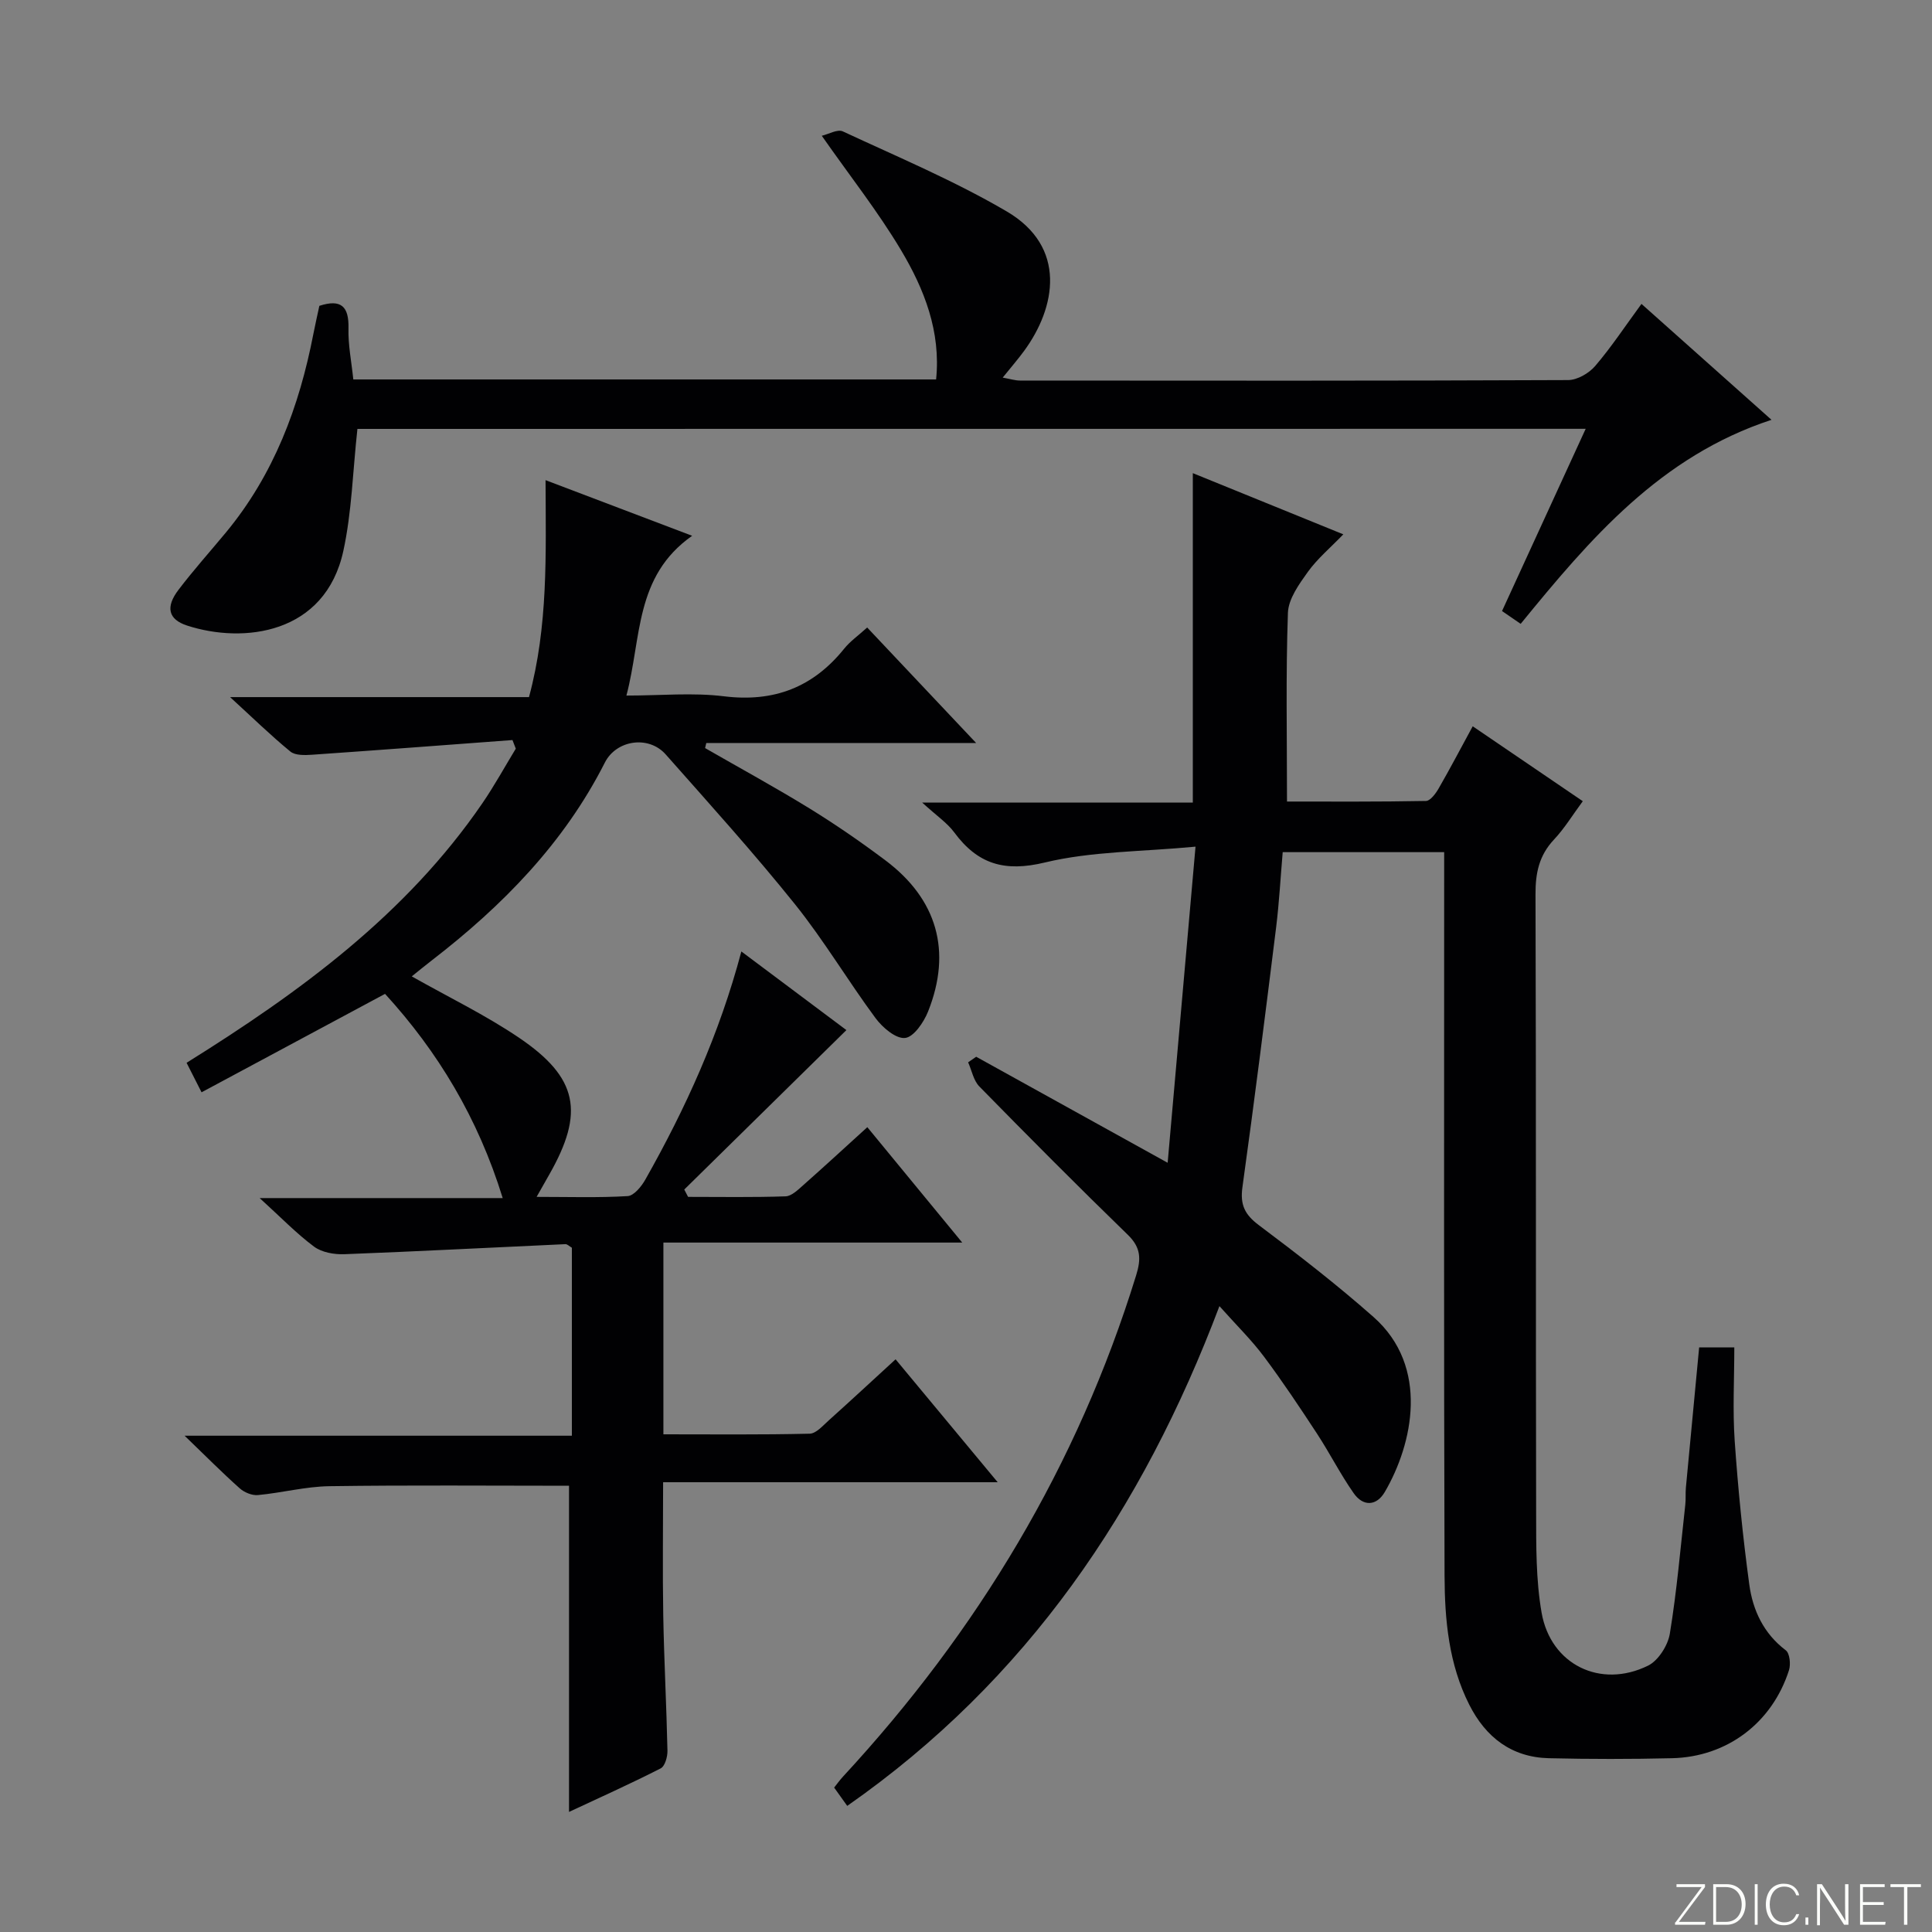
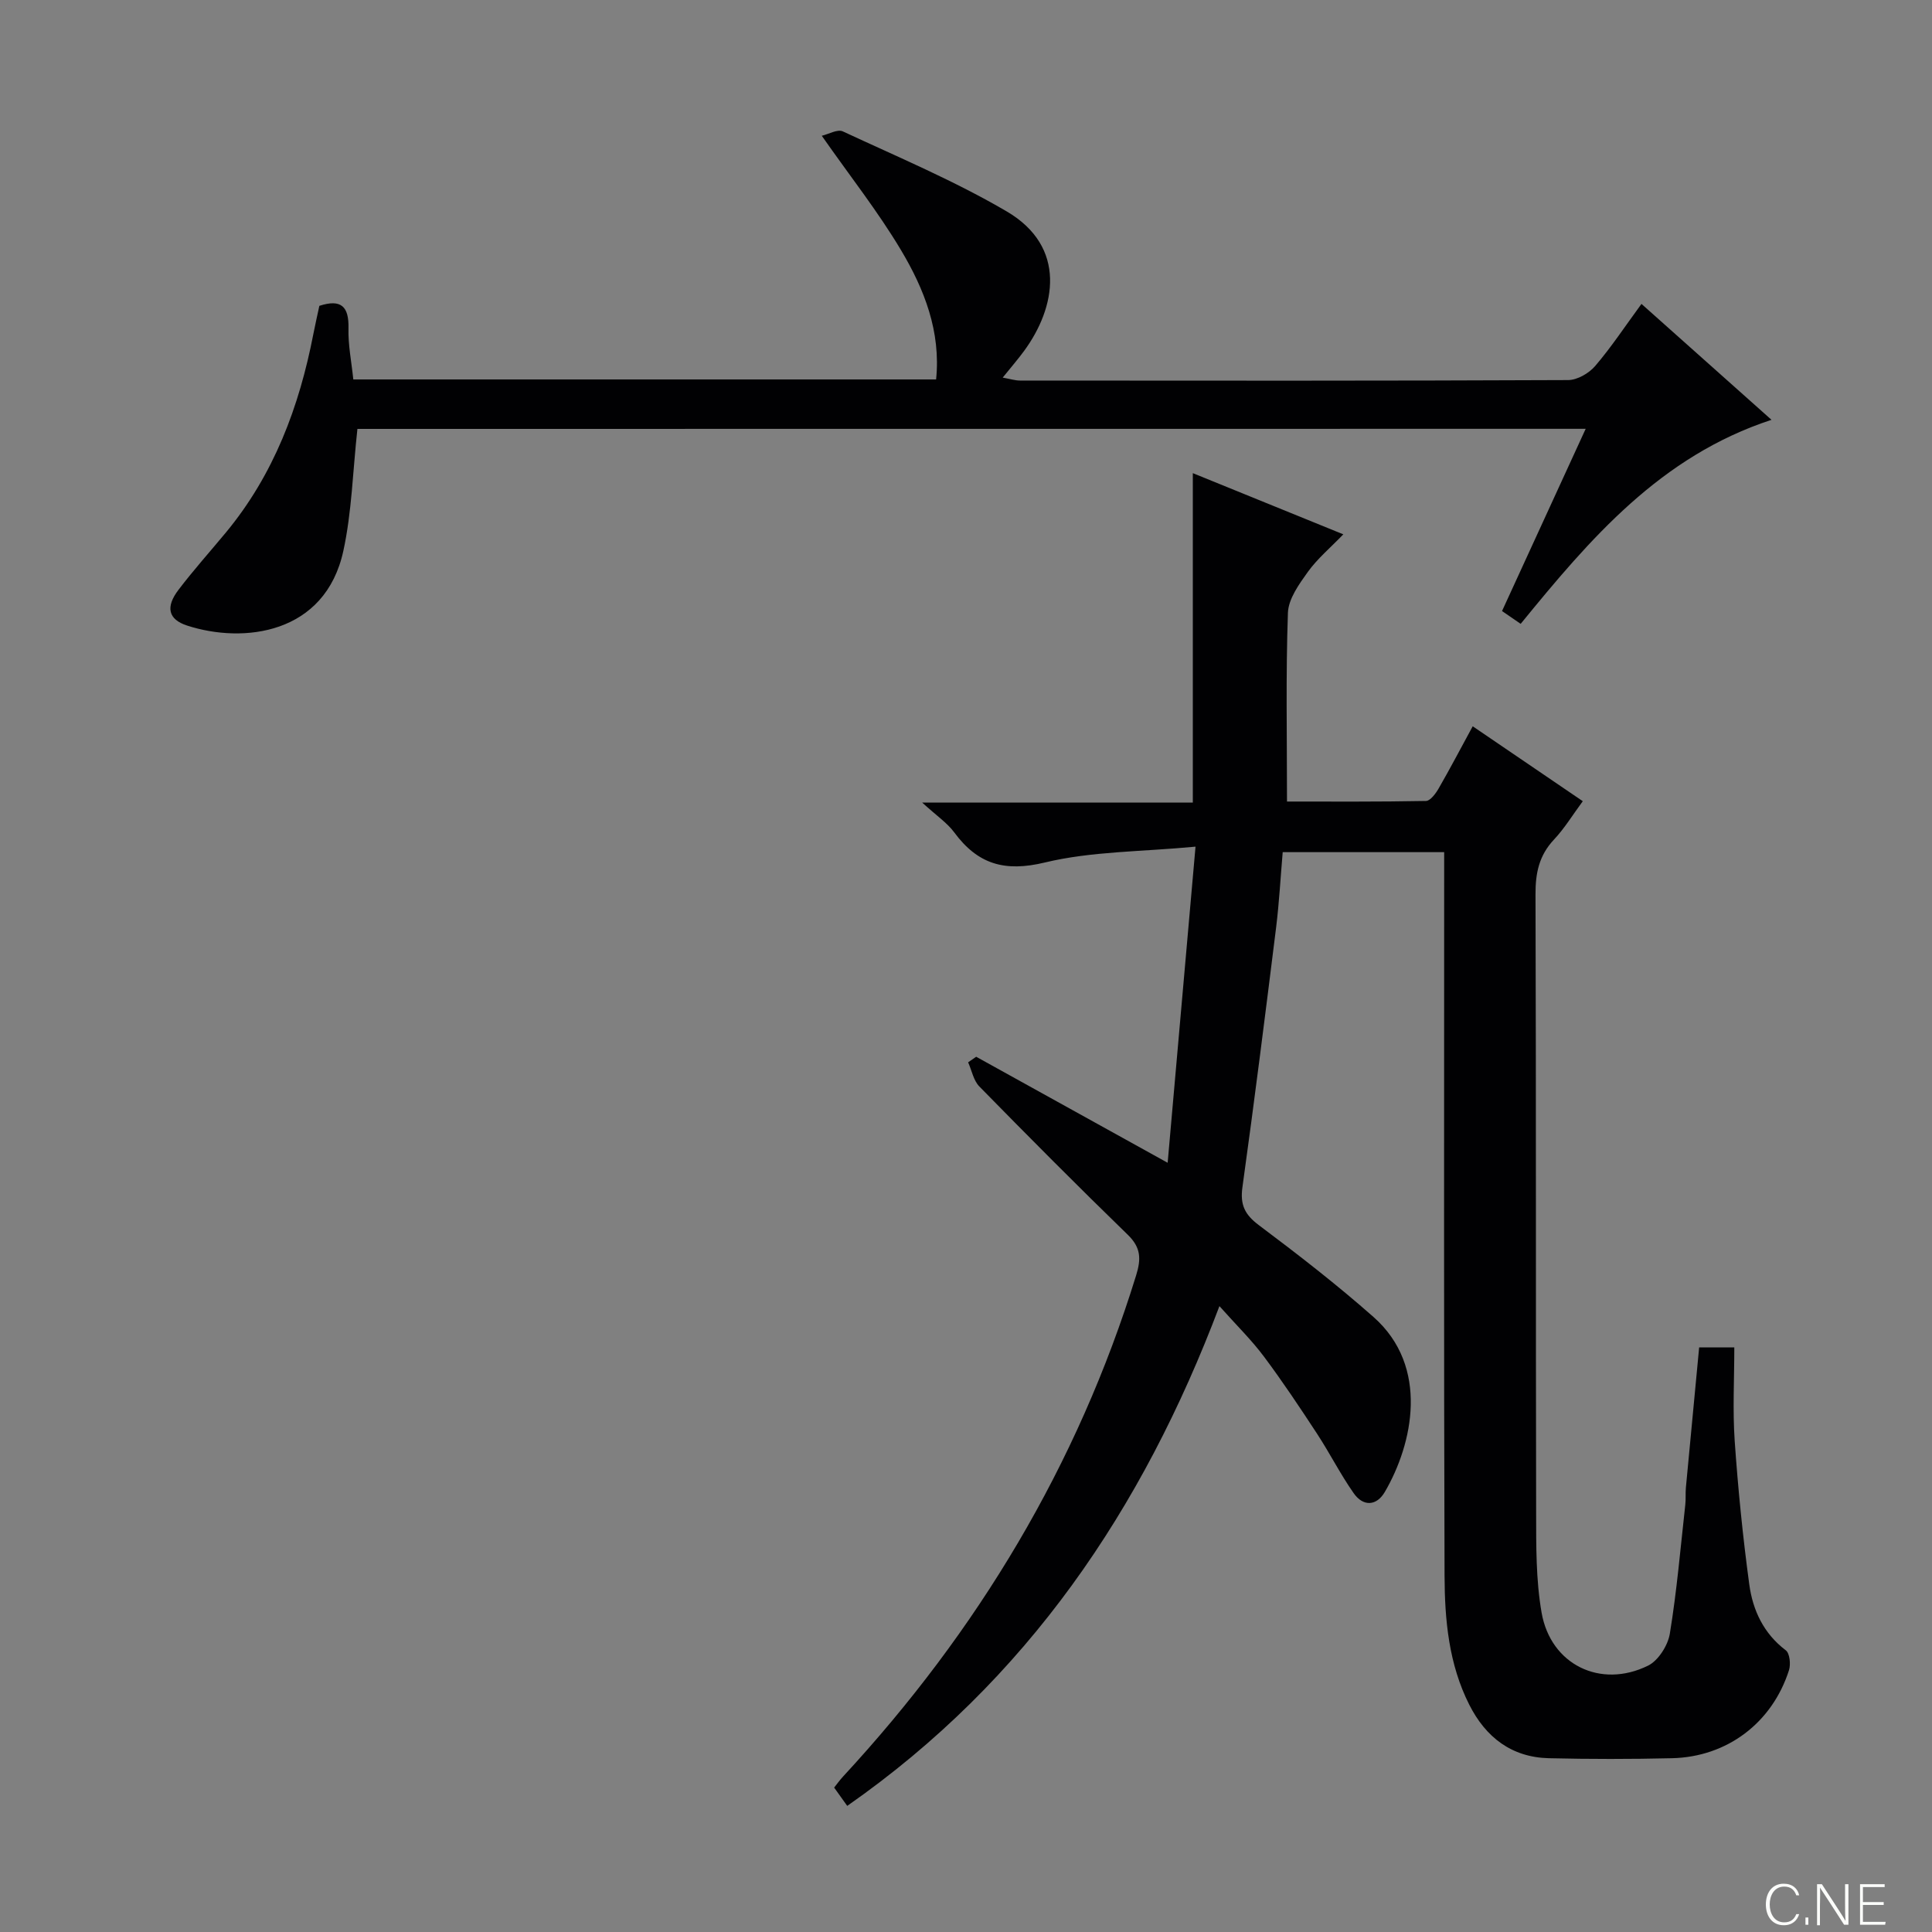
<svg xmlns="http://www.w3.org/2000/svg" enable-background="new 0 0 400 400" viewBox="0 0 400 400">
  <rect x="0" y="0" width="400" height="400" fill="#808080" stroke="none" />
  <g fill="#fbfcfa">
-     <path d="m346.9 398 5.4-7.3h-5.2v-.6h5.9v.6l-5.4 7.2h5.5l-.1.6h-6.2v-.5z" />
-     <path d="m354.7 390.1h2.8c2.3 0 3.9 1.6 3.9 4.1s-1.6 4.3-3.9 4.3h-2.8zm.6 7.8h2c2.2 0 3.3-1.6 3.3-3.6 0-1.8-1-3.6-3.3-3.6h-2z" />
-     <path d="m363.9 390.1v8.4h-.6v-8.4z" />
    <path d="m372.5 396.3c-.4 1.3-1.4 2.3-3.2 2.3-2.4 0-3.7-1.9-3.7-4.3 0-2.3 1.2-4.3 3.7-4.3 1.8 0 2.9 1 3.2 2.4h-.6c-.4-1.1-1.1-1.8-2.5-1.8-2.1 0-3 1.9-3 3.7s.9 3.7 3 3.7c1.4 0 2.1-.7 2.5-1.7z" />
    <path d="m373.8 398.5v-1.5h.6v1.5z" />
    <path d="m376.2 398.5v-8.4h1c1.3 2 4.4 6.7 4.9 7.6-.1-1.2-.1-2.4-.1-3.8v-3.8h.7v8.4h-.9c-1.2-1.9-4.4-6.8-5-7.7.1 1.1 0 2.3 0 3.9v3.9h-.6z" />
    <path d="m390 394.4h-4.3v3.5h4.7l-.1.6h-5.2v-8.4h5.1v.6h-4.5v3.1h4.3v.7z" />
-     <path d="m394.2 390.7h-2.8v-.6h6.3v.6h-2.8v7.8h-.7z" />
  </g>
  <path d="m175.41 373.89c-1.03-1.43-1.79-2.5-2.71-3.79.64-.8 1.19-1.58 1.84-2.28 27.86-30.12 48.54-64.43 60.68-103.76 1.05-3.39 1.02-5.74-1.7-8.39-10.39-10.09-20.61-20.37-30.75-30.72-1.22-1.24-1.57-3.32-2.33-5.01.56-.38 1.11-.77 1.67-1.15 12.75 7.06 25.51 14.12 39.64 21.95 1.92-21.82 3.78-42.87 5.77-65.45-11.27 1.07-21.53.95-31.19 3.28-8.36 2.02-13.91.34-18.77-6.24-1.46-1.97-3.63-3.42-6.64-6.17h56.04c0-22.94 0-45.17 0-68.2 10.41 4.23 20.44 8.31 31.16 12.67-2.69 2.79-5.37 5.03-7.34 7.77-1.83 2.55-4.03 5.6-4.13 8.49-.45 12.77-.19 25.56-.19 39.06 8.93 0 18.85.07 28.77-.12.9-.02 2.01-1.52 2.61-2.56 2.32-4.02 4.48-8.14 7.07-12.9 7.59 5.17 14.93 10.16 22.79 15.51-2.06 2.78-3.76 5.6-5.97 7.95-3.08 3.28-3.84 6.92-3.82 11.33.14 42.66.04 85.33.13 127.99.01 6.92-.05 13.96 1.13 20.73 1.88 10.78 12.22 15.82 22.05 10.97 2.12-1.05 4.1-4.18 4.5-6.61 1.45-8.83 2.21-17.78 3.2-26.69.13-1.16.02-2.34.12-3.5.89-9.58 1.81-19.16 2.75-29.08h7.28c0 6.51-.36 12.96.08 19.35.69 9.93 1.68 19.85 3.02 29.72.72 5.33 2.96 10.16 7.56 13.64.82.62 1.05 2.9.66 4.12-3.49 10.9-12.8 17.95-24.22 18.22-8.49.2-17 .2-25.5 0-7.72-.19-13.06-4.33-16.47-11.07-4.25-8.4-5.09-17.57-5.12-26.7-.16-47.83-.08-95.66-.08-143.49 0-1.99 0-3.97 0-6.33-11.17 0-22.08 0-33.43 0-.44 5.09-.72 10.35-1.36 15.56-2.23 17.95-4.49 35.9-6.98 53.82-.5 3.62.48 5.65 3.38 7.83 8.11 6.08 16.15 12.31 23.75 19.02 11.67 10.31 8.14 26.31 2.36 36.22-1.73 2.96-4.5 3.08-6.47.25-2.75-3.93-4.93-8.26-7.56-12.28-3.55-5.42-7.15-10.83-11.03-16.02-2.57-3.43-5.68-6.47-9.19-10.41-15.9 42.1-39.84 77.47-77.06 103.47z" fill="#010103" />
-   <path d="m118.4 297.25c0-13.65 0-26.27 0-38.92-.51-.29-.94-.76-1.35-.74-15.25.69-30.5 1.5-45.76 2.08-2.09.08-4.65-.37-6.26-1.56-3.69-2.75-6.92-6.11-11.27-10.06h50.32c-5.12-16.6-13.44-30.33-24.36-42.28-12.71 6.82-25.19 13.51-37.99 20.38-1.32-2.61-2.12-4.18-3.1-6.11 23.5-14.65 45.46-30.71 61.23-53.72 2.5-3.65 4.63-7.54 6.93-11.32-.23-.59-.46-1.19-.69-1.78-13.83 1.03-27.65 2.08-41.48 3.04-1.5.1-3.49.17-4.5-.66-4.1-3.36-7.9-7.08-12.48-11.27h61.88c3.98-14.71 3.49-29.45 3.43-44.92 10.09 3.83 19.61 7.44 30.35 11.52-11.97 8.42-10.43 21.12-13.61 33.08 7.09 0 13.73-.65 20.2.15 10.33 1.27 18.43-1.84 24.89-9.86 1.24-1.54 2.92-2.71 4.76-4.38 7.3 7.73 14.54 15.41 22.56 23.91-19.27 0-37.57 0-55.87 0-.08.35-.17.7-.25 1.05 7.23 4.16 14.56 8.15 21.66 12.52 5.37 3.31 10.59 6.91 15.64 10.7 10.75 8.05 13.84 18.84 8.87 31.32-.89 2.23-2.97 5.3-4.77 5.48-1.91.2-4.67-2.16-6.11-4.11-5.73-7.74-10.67-16.09-16.69-23.59-8.54-10.64-17.71-20.78-26.75-31-3.54-4.01-10.23-3-12.6 1.68-8.47 16.71-21.21 29.68-35.86 40.98-1.42 1.09-2.8 2.24-4.12 3.29 7.59 4.29 15.25 7.99 22.21 12.7 12.24 8.29 13.58 15.47 6.27 28.31-.72 1.27-1.44 2.54-2.63 4.64 6.74 0 12.81.2 18.85-.16 1.3-.08 2.86-2 3.66-3.42 8.34-14.75 15.33-30.1 19.88-47.23 7.61 5.7 14.76 11.05 21.75 16.28-11.28 11.09-22.43 22.05-33.57 33.01.26.51.53 1.01.79 1.52 6.73 0 13.46.12 20.18-.11 1.25-.04 2.58-1.36 3.67-2.32 4.35-3.85 8.62-7.78 13.26-12 6.42 7.8 12.61 15.33 19.65 23.89-21.31 0-41.46 0-61.87 0v39.7c10.11 0 20.2.11 30.28-.13 1.35-.03 2.75-1.68 3.96-2.76 4.57-4.1 9.06-8.27 13.83-12.64 7.03 8.46 13.79 16.6 21.14 25.45-23.52 0-46.08 0-69.27 0 0 9.49-.13 18.56.03 27.64.17 9.31.67 18.62.87 27.94.03 1.25-.52 3.22-1.41 3.67-6.31 3.21-12.78 6.12-18.97 9.01 0-22.74 0-45.13 0-67.53-16.41 0-33.01-.15-49.61.09-4.94.07-9.86 1.38-14.81 1.84-1.21.11-2.81-.55-3.75-1.39-3.6-3.21-7.01-6.64-11.42-10.9z" fill="#010103" />
-   <path d="m74 88.8c-.97 8.83-1.16 17.2-2.91 25.24-3.76 17.31-20.71 19.27-32.37 15.47-3.9-1.27-4.48-3.83-1.77-7.39 3.12-4.1 6.57-7.95 9.86-11.92 9.9-11.98 15.15-26 18.07-41.06.38-1.94.82-3.87 1.24-5.82 4.51-1.46 6.14.11 6.03 4.68-.09 3.43.62 6.89 1 10.56h120.66c1.01-9.93-2.45-18.7-7.27-26.78-4.74-7.95-10.53-15.28-16.4-23.67 1.42-.33 3.26-1.42 4.35-.91 11.41 5.31 23.09 10.22 33.92 16.56 12.57 7.36 10.2 19.92 3.63 28.88-1.27 1.73-2.67 3.35-4.44 5.54 1.57.28 2.58.61 3.59.61 37.82.03 75.65.07 113.47-.1 1.91-.01 4.32-1.41 5.61-2.92 3.33-3.89 6.17-8.2 9.58-12.85 8.95 7.98 17.59 15.68 26.92 24-23.01 7.54-37.55 24.62-51.93 42.24-1.39-.95-2.58-1.77-3.86-2.65 5.74-12.5 11.4-24.83 17.32-37.73-85.31.02-169.98.02-254.3.02z" fill="#010103" />
+   <path d="m74 88.8c-.97 8.83-1.16 17.2-2.91 25.24-3.76 17.31-20.71 19.27-32.37 15.47-3.9-1.27-4.48-3.83-1.77-7.39 3.12-4.1 6.57-7.95 9.86-11.92 9.9-11.98 15.15-26 18.07-41.06.38-1.94.82-3.87 1.24-5.82 4.51-1.46 6.14.11 6.03 4.68-.09 3.43.62 6.89 1 10.56h120.66c1.01-9.93-2.45-18.7-7.27-26.78-4.74-7.95-10.53-15.28-16.4-23.67 1.42-.33 3.26-1.42 4.35-.91 11.41 5.31 23.09 10.22 33.92 16.56 12.57 7.36 10.2 19.92 3.63 28.88-1.27 1.73-2.67 3.35-4.44 5.54 1.57.28 2.58.61 3.59.61 37.82.03 75.65.07 113.47-.1 1.91-.01 4.32-1.41 5.61-2.92 3.33-3.89 6.17-8.2 9.58-12.85 8.95 7.98 17.59 15.68 26.92 24-23.01 7.54-37.55 24.62-51.93 42.24-1.39-.95-2.58-1.77-3.86-2.65 5.74-12.5 11.4-24.83 17.32-37.73-85.31.02-169.98.02-254.3.02" fill="#010103" />
</svg>